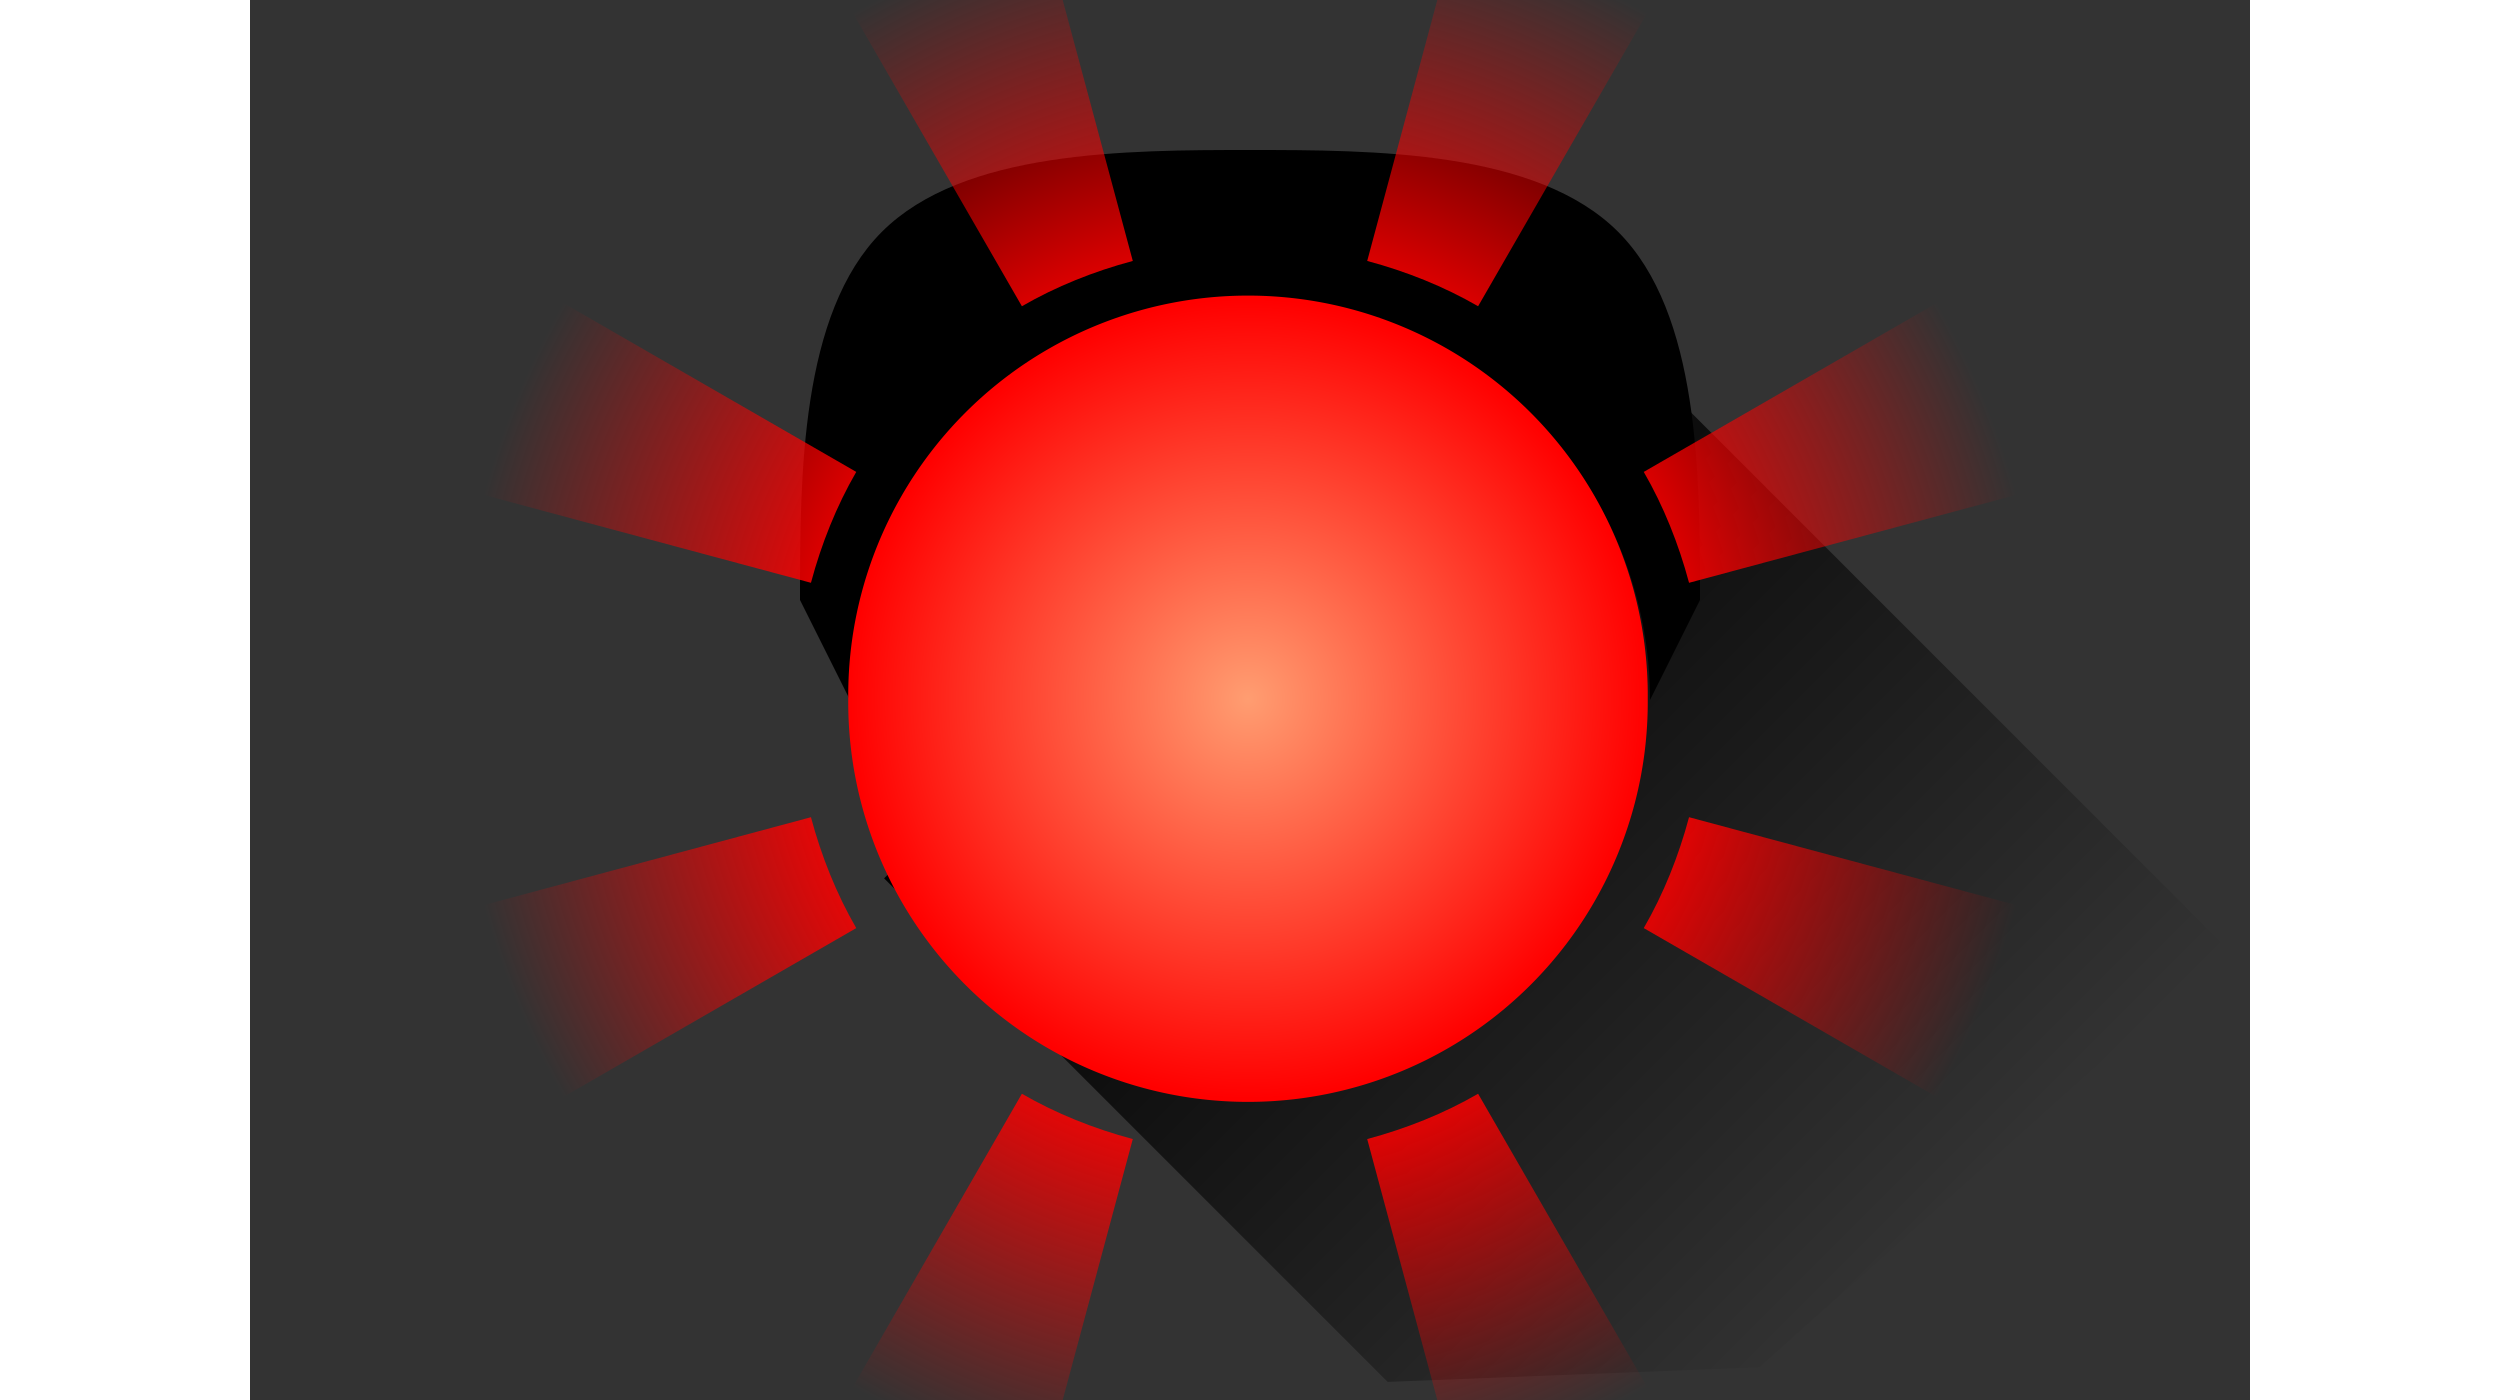
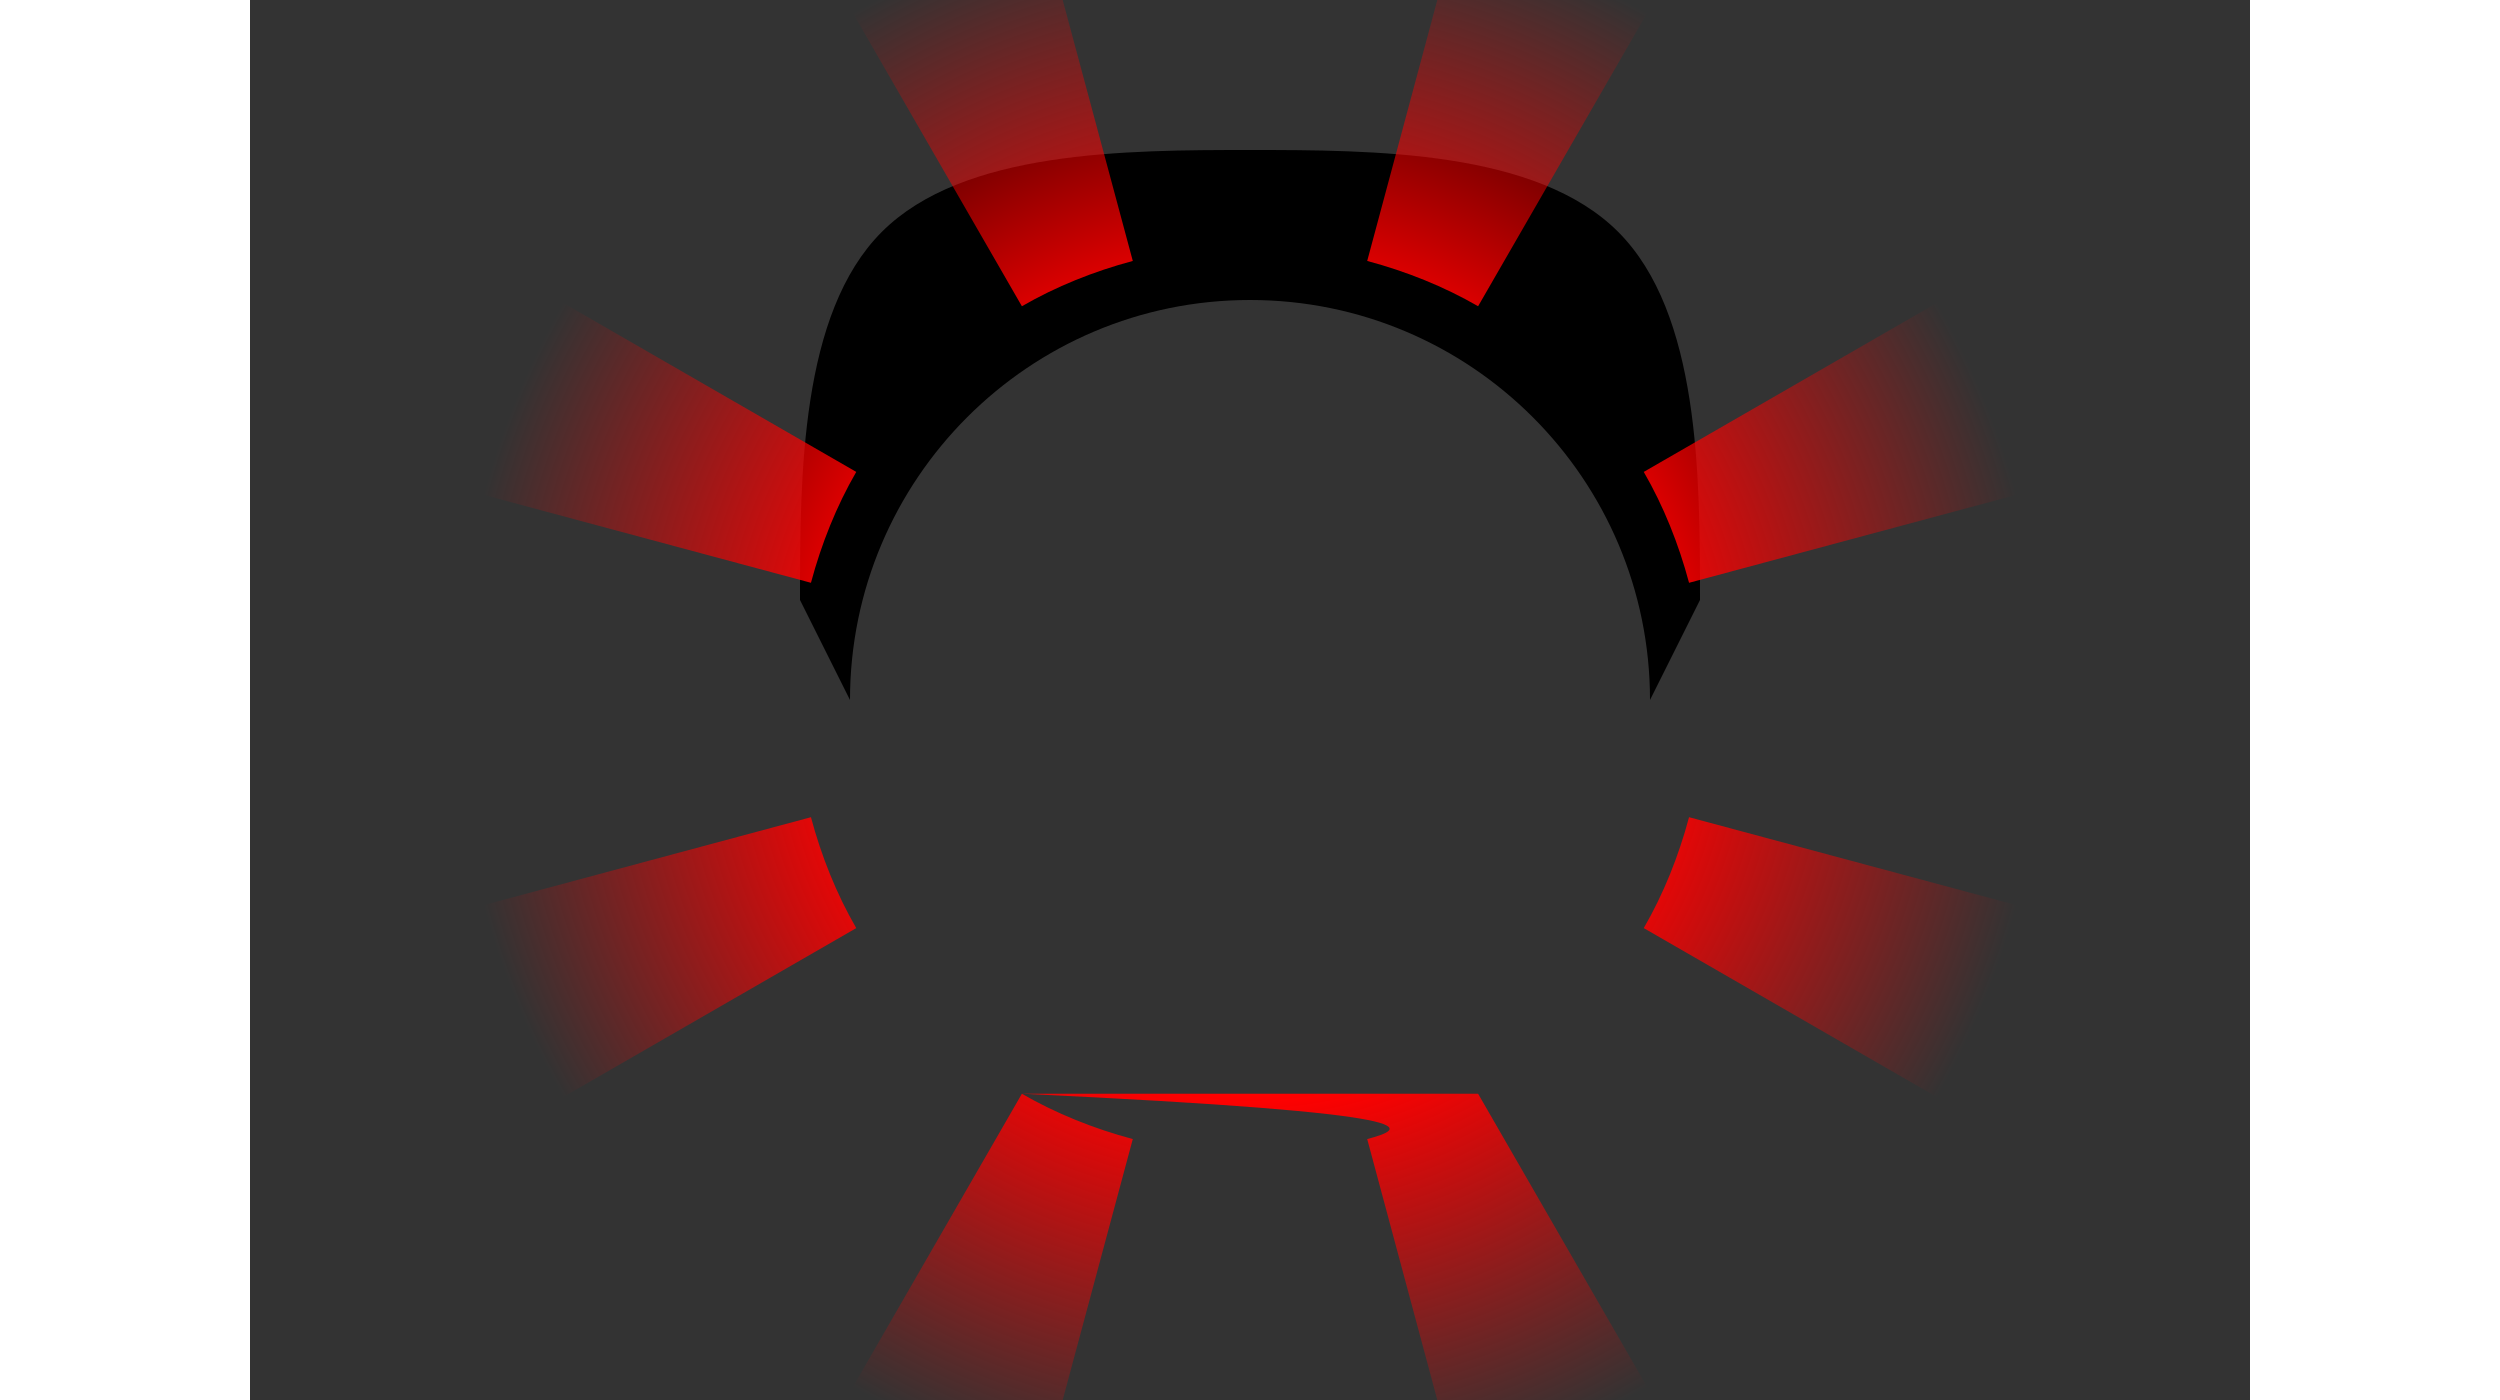
<svg xmlns="http://www.w3.org/2000/svg" xmlns:ns1="http://sodipodi.sourceforge.net/DTD/sodipodi-0.dtd" xmlns:ns2="http://www.inkscape.org/namespaces/inkscape" xmlns:xlink="http://www.w3.org/1999/xlink" height="28" width="50" id="svg3169" ns1:version="0.32" ns2:version="0.45.1" version="1.0" ns1:docbase="C:\Documents and Settings\Das Ergomaster\Pulpit" ns1:docname="csm.svg" ns2:output_extension="org.inkscape.output.svg.inkscape">
  <defs id="defs3171">
    <linearGradient id="linearGradient3184">
      <stop style="stop-color:#ff9d71;stop-opacity:1;" offset="0" id="stop3186" />
      <stop style="stop-color:#ff0000;stop-opacity:1;" offset="1" id="stop3188" />
    </linearGradient>
    <radialGradient ns2:collect="always" xlink:href="#linearGradient3184" id="radialGradient3190" cx="111.071" cy="70.219" fx="111.071" fy="70.219" r="13.929" gradientUnits="userSpaceOnUse" />
    <linearGradient id="linearGradient3172">
      <stop style="stop-color:#fff027;stop-opacity:1;" offset="0" id="stop3174" />
      <stop style="stop-color:#ff8e00;stop-opacity:1;" offset="1" id="stop3176" />
    </linearGradient>
    <radialGradient ns2:collect="always" xlink:href="#linearGradient3172" id="radialGradient3178" cx="111.071" cy="70.219" fx="111.071" fy="70.219" r="13.929" gradientUnits="userSpaceOnUse" />
    <linearGradient id="linearGradient3203">
      <stop style="stop-color:#000000;stop-opacity:1;" offset="0" id="stop3205" />
      <stop style="stop-color:#000000;stop-opacity:0;" offset="1" id="stop3207" />
    </linearGradient>
    <linearGradient id="linearGradient4129">
      <stop style="stop-color:#71ffe1;stop-opacity:1;" offset="0" id="stop4131" />
      <stop style="stop-color:#00c85e;stop-opacity:1;" offset="1" id="stop4133" />
    </linearGradient>
    <radialGradient ns2:collect="always" xlink:href="#linearGradient4129" id="radialGradient3170" cx="111.071" cy="70.219" fx="111.071" fy="70.219" r="13.929" gradientUnits="userSpaceOnUse" spreadMethod="pad" />
    <linearGradient ns2:collect="always" xlink:href="#linearGradient3203" id="linearGradient3209" x1="8" y1="20" x2="8" y2="40" gradientUnits="userSpaceOnUse" gradientTransform="matrix(0.795,-0.795,0.707,0.707,3.54,14.424)" />
    <linearGradient ns2:collect="always" xlink:href="#linearGradient3203" id="linearGradient3254" gradientUnits="userSpaceOnUse" gradientTransform="matrix(0.795,-0.795,0.707,0.707,3.54,14.424)" x1="8" y1="20" x2="8" y2="40" />
    <radialGradient gradientTransform="translate(0,-6)" r="15.875" fy="26" fx="25" cy="26" cx="25" gradientUnits="userSpaceOnUse" id="radialGradient4237" xlink:href="#linearGradient3296" ns2:collect="always" />
    <radialGradient gradientTransform="translate(0,-6)" r="15.875" fy="26" fx="25" cy="26" cx="25" gradientUnits="userSpaceOnUse" id="radialGradient4232" xlink:href="#linearGradient4224" ns2:collect="always" />
    <radialGradient gradientTransform="translate(0,-6)" r="15.875" fy="26" fx="25" cy="26" cx="25" gradientUnits="userSpaceOnUse" id="radialGradient4202" xlink:href="#linearGradient4204" ns2:collect="always" />
    <radialGradient gradientTransform="translate(0,-6)" r="15.875" fy="26" fx="25" cy="26" cx="25" gradientUnits="userSpaceOnUse" id="radialGradient4198" xlink:href="#linearGradient4190" ns2:collect="always" />
    <radialGradient r="15.875" fy="26" fx="25" cy="26" cx="25" gradientUnits="userSpaceOnUse" id="radialGradient3217" xlink:href="#linearGradient3296" ns2:collect="always" />
    <radialGradient r="13.929" fy="70.219" fx="111.071" cy="70.219" cx="111.071" gradientTransform="matrix(0.924,0.491,-0.47,0.883,41.47,-46.348)" gradientUnits="userSpaceOnUse" id="radialGradient3259" xlink:href="#linearGradient3172" ns2:collect="always" />
    <radialGradient r="13.929" fy="70.219" fx="111.071" cy="70.219" cx="111.071" gradientUnits="userSpaceOnUse" id="radialGradient3257" xlink:href="#linearGradient3172" ns2:collect="always" />
    <linearGradient y2="40" x2="8" y1="20" x1="8" gradientTransform="matrix(0.795,-0.795,0.707,0.707,3.54,14.424)" gradientUnits="userSpaceOnUse" id="linearGradient2361" xlink:href="#linearGradient3203" ns2:collect="always" />
    <linearGradient gradientTransform="matrix(0.795,-0.795,0.707,0.707,3.54,14.424)" gradientUnits="userSpaceOnUse" y2="40" x2="8" y1="20" x1="8" id="linearGradient2359" xlink:href="#linearGradient3203" ns2:collect="always" />
    <radialGradient spreadMethod="pad" gradientUnits="userSpaceOnUse" r="13.929" fy="70.219" fx="111.071" cy="70.219" cx="111.071" id="radialGradient2357" xlink:href="#linearGradient4129" ns2:collect="always" />
    <linearGradient id="linearGradient2351">
      <stop id="stop2353" offset="0" style="stop-color:#71ffe1;stop-opacity:1;" />
      <stop id="stop2355" offset="1" style="stop-color:#00c85e;stop-opacity:1;" />
    </linearGradient>
    <linearGradient id="linearGradient2345">
      <stop id="stop2347" offset="0" style="stop-color:#000000;stop-opacity:1;" />
      <stop id="stop2349" offset="1" style="stop-color:#000000;stop-opacity:0;" />
    </linearGradient>
    <radialGradient gradientUnits="userSpaceOnUse" r="13.929" fy="70.219" fx="111.071" cy="70.219" cx="111.071" id="radialGradient2343" xlink:href="#linearGradient3184" ns2:collect="always" />
    <linearGradient id="linearGradient2337">
      <stop id="stop2339" offset="0" style="stop-color:#ff9d71;stop-opacity:1;" />
      <stop id="stop2341" offset="1" style="stop-color:#ff0000;stop-opacity:1;" />
    </linearGradient>
    <radialGradient gradientUnits="userSpaceOnUse" r="13.929" fy="70.219" fx="111.071" cy="70.219" cx="111.071" id="radialGradient2335" xlink:href="#linearGradient3172" ns2:collect="always" />
    <linearGradient id="linearGradient2329">
      <stop id="stop2331" offset="0" style="stop-color:#fff027;stop-opacity:1;" />
      <stop id="stop2333" offset="1" style="stop-color:#ff8e00;stop-opacity:1;" />
    </linearGradient>
    <linearGradient id="linearGradient3296">
      <stop style="stop-color:#fff027;stop-opacity:1;" offset="0" id="stop3298" />
      <stop id="stop3302" offset="0.5" style="stop-color:#fff027;stop-opacity:1;" />
      <stop style="stop-color:#ff8e00;stop-opacity:0;" offset="1" id="stop3300" />
    </linearGradient>
    <linearGradient id="linearGradient4190">
      <stop id="stop4192" offset="0" style="stop-color:#71ffe1;stop-opacity:1;" />
      <stop style="stop-color:#71ffe1;stop-opacity:1;" offset="0.5" id="stop4194" />
      <stop id="stop4196" offset="1" style="stop-color:#00c85e;stop-opacity:0;" />
    </linearGradient>
    <linearGradient id="linearGradient4204">
      <stop id="stop4206" offset="0" style="stop-color:#fff027;stop-opacity:1;" />
      <stop style="stop-color:#ff0000;stop-opacity:1;" offset="0.5" id="stop4208" />
      <stop id="stop4210" offset="1" style="stop-color:#ff0000;stop-opacity:0;" />
    </linearGradient>
    <linearGradient id="linearGradient4224">
      <stop id="stop4226" offset="0" style="stop-color:#fff09a;stop-opacity:1;" />
      <stop style="stop-color:#ffffff;stop-opacity:1;" offset="0.5" id="stop4228" />
      <stop id="stop4230" offset="1" style="stop-color:#ffffbf;stop-opacity:0;" />
    </linearGradient>
    <radialGradient ns2:collect="always" xlink:href="#linearGradient4224" id="radialGradient2377" gradientUnits="userSpaceOnUse" gradientTransform="translate(-24.282,15.278)" cx="25" cy="26" fx="25" fy="26" r="15.875" />
    <radialGradient ns2:collect="always" xlink:href="#linearGradient3296" id="radialGradient2380" gradientUnits="userSpaceOnUse" gradientTransform="translate(-24.282,15.278)" cx="25" cy="26" fx="25" fy="26" r="15.875" />
    <radialGradient ns2:collect="always" xlink:href="#linearGradient4190" id="radialGradient2383" gradientUnits="userSpaceOnUse" gradientTransform="translate(-24.282,15.278)" cx="25" cy="26" fx="25" fy="26" r="15.875" />
    <radialGradient ns2:collect="always" xlink:href="#linearGradient4204" id="radialGradient2386" gradientUnits="userSpaceOnUse" gradientTransform="translate(0,-12)" cx="25" cy="26" fx="25" fy="26" r="15.875" />
  </defs>
  <ns1:namedview id="base" pagecolor="#ffffff" bordercolor="#666666" borderopacity="1.0" ns2:pageopacity="0.0" ns2:pageshadow="2" ns2:cx="16.424525" ns2:cy="9.0961075" ns2:zoom="5.5730837" ns2:document-units="px" ns2:current-layer="layer1" width="50px" height="28px" ns2:window-width="836" ns2:window-height="573" ns2:window-x="81" ns2:window-y="24" />
  <g ns2:groupmode="layer" ns2:label="Warstwa 1" id="layer1">
    <path style="color:#000000;fill:#333333;fill-opacity:1;fill-rule:nonzero;stroke:none;stroke-width:2;stroke-linecap:butt;stroke-linejoin:round;marker:none;marker-start:none;marker-mid:none;marker-end:none;stroke-miterlimit:4;stroke-dashoffset:0;stroke-opacity:1;visibility:visible;display:inline;overflow:visible;enable-background:accumulate" d="M 5,28 L 5,1e-006 L 45,1e-006 L 45,28" id="path3177" ns1:nodetypes="cccc" />
    <g id="g3250" transform="translate(0,-11)">
      <path ns1:nodetypes="cscczccsc" id="path3185" d="M 25,14 C 22.516,14 19.266,14.008 17.637,15.637 C 16.008,17.266 16,20.516 16,23 L 17,25 C 17,20.584 20.584,17 25,17 C 29.416,17 33,20.584 33,25 L 34,23 C 34,20.516 33.992,17.266 32.363,15.637 C 30.734,14.008 27.484,14 25,14 z " style="opacity:1;color:#000000;fill:#000000;fill-opacity:1;fill-rule:nonzero;stroke:none;stroke-width:2;stroke-linecap:butt;stroke-linejoin:round;marker:none;marker-start:none;marker-mid:none;marker-end:none;stroke-miterlimit:4;stroke-dasharray:none;stroke-dashoffset:0;stroke-opacity:1;visibility:visible;display:inline;overflow:visible;enable-background:accumulate" />
-       <path ns1:nodetypes="cccccc" id="rect3192" d="M 30.41,15.839 L 44.552,29.981 L 35.188,38.345 L 27.753,38.638 L 17.682,28.567 L 30.41,15.839 z " style="color:#000000;fill:url(#linearGradient3254);fill-opacity:1;fill-rule:nonzero;stroke:none;stroke-width:2;stroke-linecap:butt;stroke-linejoin:round;marker:none;marker-start:none;marker-mid:none;marker-end:none;stroke-miterlimit:4;stroke-dashoffset:0;stroke-opacity:1;visibility:visible;display:inline;overflow:visible;enable-background:accumulate" />
    </g>
-     <path ns1:type="arc" style="opacity:1;color:#000000;fill:url(#radialGradient3190);fill-opacity:1;fill-rule:nonzero;stroke:none;stroke-width:1;stroke-linecap:butt;stroke-linejoin:miter;marker:none;marker-start:none;marker-mid:none;marker-end:none;stroke-miterlimit:4;stroke-dasharray:none;stroke-dashoffset:0;stroke-opacity:1;visibility:visible;display:inline;overflow:visible;enable-background:accumulate" id="path3140" ns1:cx="111.07143" ns1:cy="70.219322" ns1:rx="13.928572" ns1:ry="13.928572" d="M 125 70.219 A 13.929 13.929 0 1 1  97.143,70.219 A 13.929 13.929 0 1 1  125 70.219 z" transform="matrix(0.574,0,0,0.574,-38.795,-26.331)" />
-     <path style="color:#000000;fill:url(#radialGradient2386);fill-opacity:1;fill-rule:nonzero;stroke:none;stroke-width:1;stroke-linecap:butt;stroke-linejoin:miter;marker:none;marker-start:none;marker-mid:none;marker-end:none;stroke-miterlimit:4;stroke-dashoffset:0;stroke-opacity:1;visibility:visible;display:inline;overflow:visible;enable-background:accumulate" d="M 20.75,-1.875 C 19.29,-1.484 18.091,-0.975 16.781,-0.219 L 20.438,6.125 C 21.12,5.73 21.877,5.427 22.656,5.219 L 20.75,-1.875 z M 29.25,-1.875 L 27.344,5.219 C 28.123,5.427 28.88,5.73 29.562,6.125 L 33.219,-0.219 C 31.909,-0.975 30.71,-1.484 29.25,-1.875 z M 10.781,5.781 C 10.025,7.091 9.516,8.29 9.125,9.75 L 16.219,11.656 C 16.427,10.877 16.73,10.12 17.125,9.438 L 10.781,5.781 z M 39.219,5.781 L 32.875,9.438 C 33.27,10.12 33.573,10.877 33.781,11.656 L 40.875,9.75 C 40.484,8.29 39.975,7.091 39.219,5.781 z M 16.219,16.344 L 9.125,18.25 C 9.516,19.71 10.025,20.909 10.781,22.219 L 17.125,18.562 C 16.73,17.88 16.427,17.123 16.219,16.344 z M 33.781,16.344 C 33.573,17.123 33.27,17.88 32.875,18.562 L 39.219,22.219 C 39.975,20.909 40.484,19.71 40.875,18.25 L 33.781,16.344 z M 20.438,21.875 L 16.781,28.219 C 18.091,28.975 19.29,29.484 20.75,29.875 L 22.656,22.781 C 21.877,22.573 21.12,22.27 20.438,21.875 z M 29.562,21.875 C 28.88,22.27 28.123,22.573 27.344,22.781 L 29.25,29.875 C 30.71,29.484 31.909,28.975 33.219,28.219 L 29.562,21.875 z " id="path4200" />
+     <path style="color:#000000;fill:url(#radialGradient2386);fill-opacity:1;fill-rule:nonzero;stroke:none;stroke-width:1;stroke-linecap:butt;stroke-linejoin:miter;marker:none;marker-start:none;marker-mid:none;marker-end:none;stroke-miterlimit:4;stroke-dashoffset:0;stroke-opacity:1;visibility:visible;display:inline;overflow:visible;enable-background:accumulate" d="M 20.75,-1.875 C 19.29,-1.484 18.091,-0.975 16.781,-0.219 L 20.438,6.125 C 21.12,5.73 21.877,5.427 22.656,5.219 L 20.75,-1.875 z M 29.25,-1.875 L 27.344,5.219 C 28.123,5.427 28.88,5.73 29.562,6.125 L 33.219,-0.219 C 31.909,-0.975 30.71,-1.484 29.25,-1.875 z M 10.781,5.781 C 10.025,7.091 9.516,8.29 9.125,9.75 L 16.219,11.656 C 16.427,10.877 16.73,10.12 17.125,9.438 L 10.781,5.781 z M 39.219,5.781 L 32.875,9.438 C 33.27,10.12 33.573,10.877 33.781,11.656 L 40.875,9.75 C 40.484,8.29 39.975,7.091 39.219,5.781 z M 16.219,16.344 L 9.125,18.25 C 9.516,19.71 10.025,20.909 10.781,22.219 L 17.125,18.562 C 16.73,17.88 16.427,17.123 16.219,16.344 z M 33.781,16.344 C 33.573,17.123 33.27,17.88 32.875,18.562 L 39.219,22.219 C 39.975,20.909 40.484,19.71 40.875,18.25 L 33.781,16.344 z M 20.438,21.875 L 16.781,28.219 C 18.091,28.975 19.29,29.484 20.75,29.875 L 22.656,22.781 C 21.877,22.573 21.12,22.27 20.438,21.875 z C 28.88,22.27 28.123,22.573 27.344,22.781 L 29.25,29.875 C 30.71,29.484 31.909,28.975 33.219,28.219 L 29.562,21.875 z " id="path4200" />
  </g>
</svg>